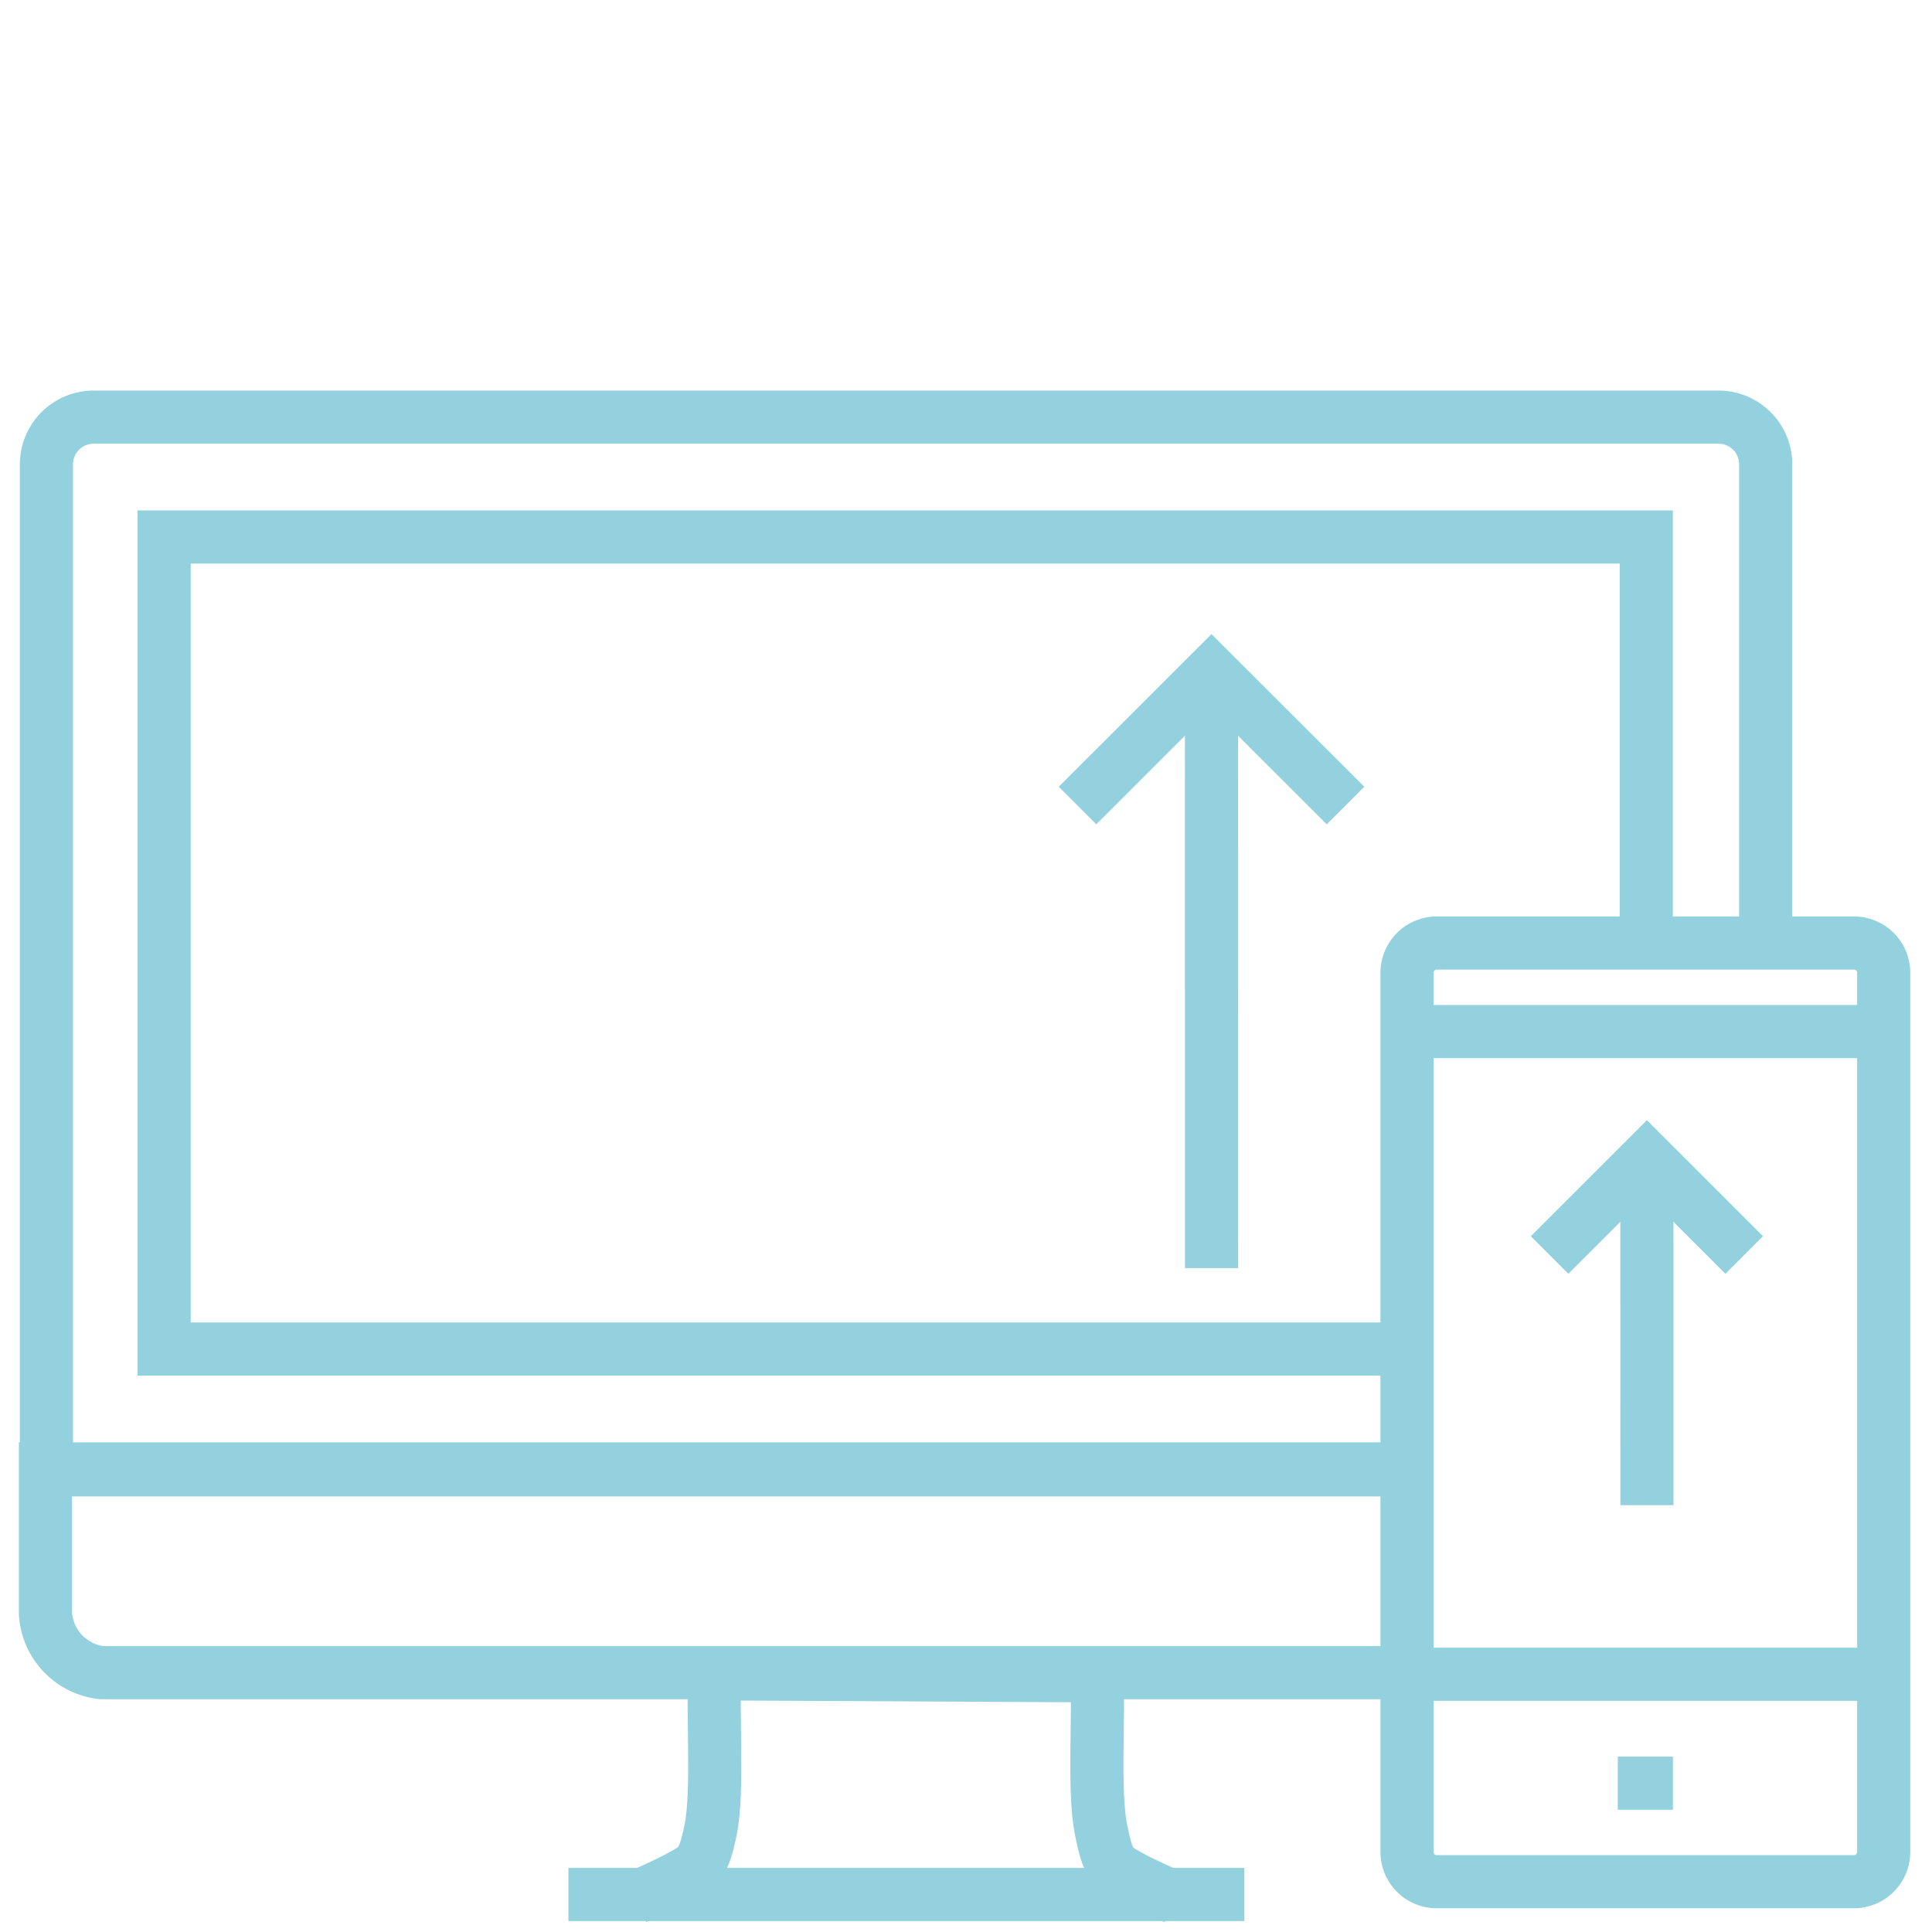
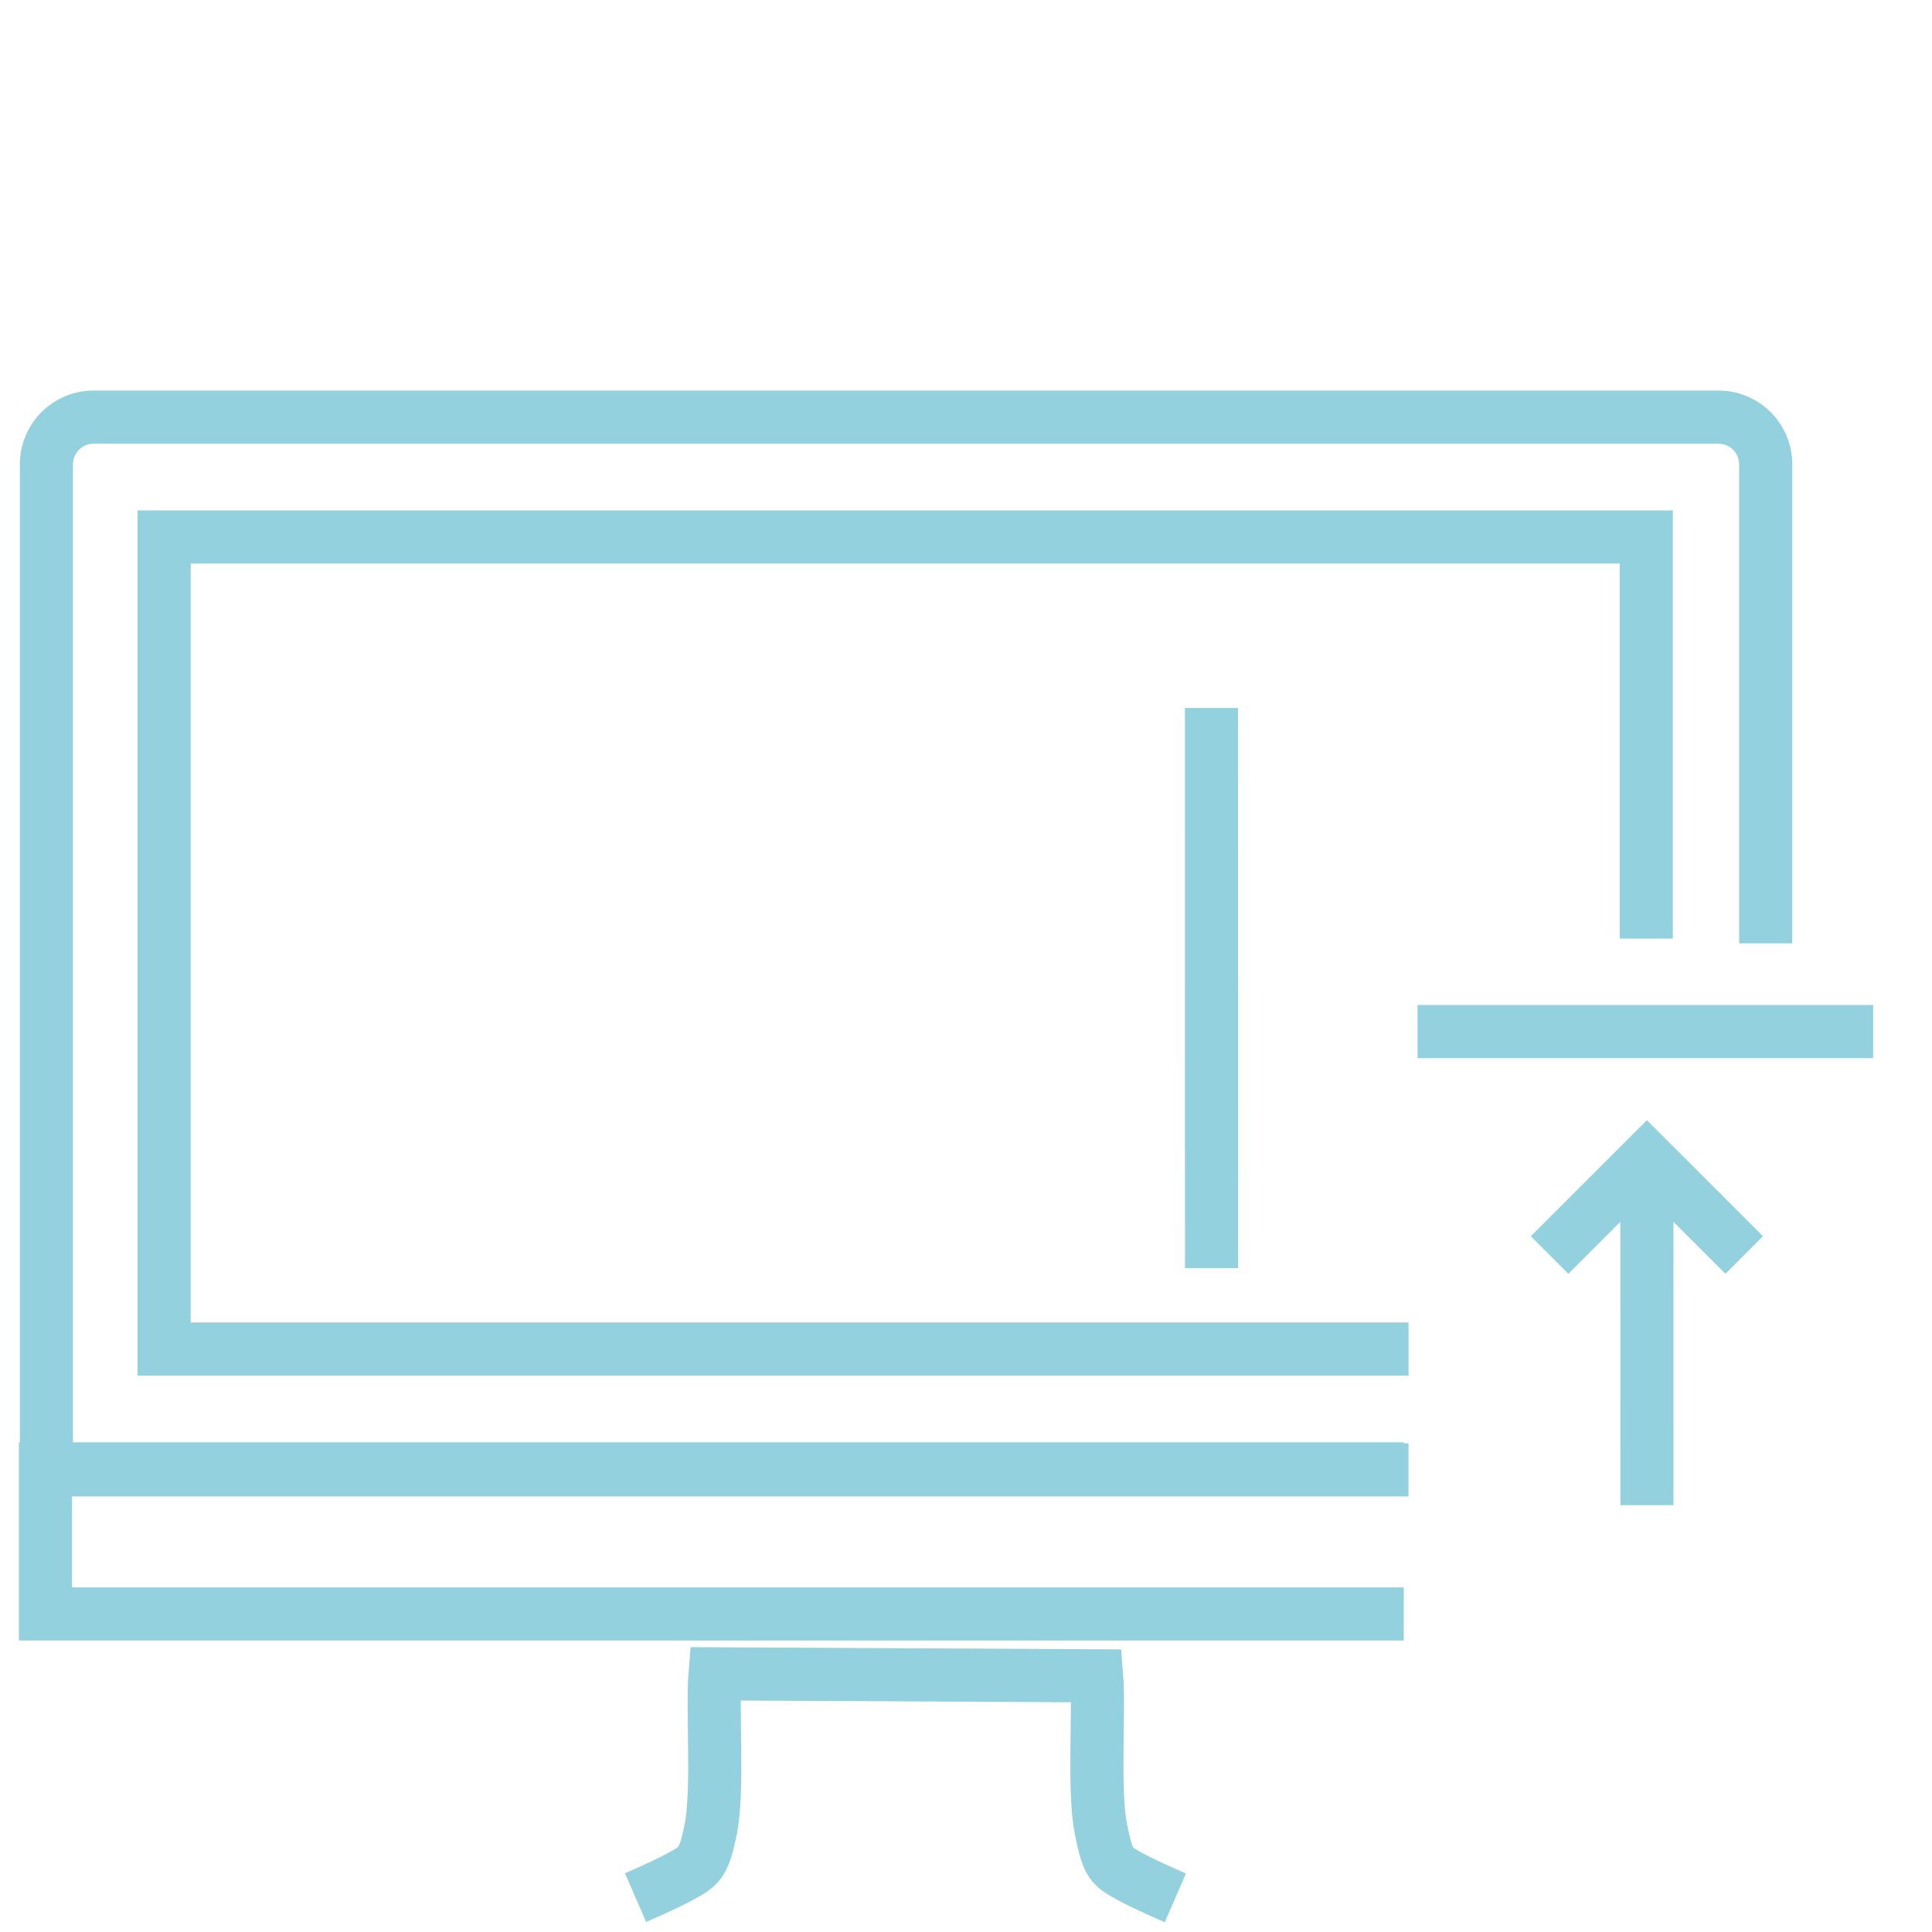
<svg xmlns="http://www.w3.org/2000/svg" id="Layer_1" data-name="Layer 1" width="80" height="80" viewBox="0 0 80 80">
  <title>ProFunding_icons</title>
  <path d="M73.114,39.062V19.223a1.953,1.953,0,0,0-1.951-1.95H3.873a1.953,1.953,0,0,0-1.95,1.95V60.865h56.4" fill="none" stroke="#93d1df" stroke-width="2.2" />
  <polyline points="58.325 55.86 6.797 55.86 6.797 22.236 68.168 22.236 68.168 38.866" fill="none" stroke="#93d1df" stroke-width="2.2" />
-   <path d="M58.127,60.824H1.882V66.83a2.629,2.629,0,0,0,2.331,2.432H58.127" fill="none" stroke="#93d1df" stroke-width="2.2" />
+   <path d="M58.127,60.824H1.882V66.83H58.127" fill="none" stroke="#93d1df" stroke-width="2.2" />
  <path d="M48.669,78.586c-.634-.275-1.4-.621-1.847-.867-.786-.437-.941-.487-1.234-1.972-.322-1.623-.058-4.861-.179-6.355l-15.8-.081c-.123,1.493.143,4.813-.179,6.436-.3,1.485-.5,1.535-1.288,1.972-.446.245-1.2.584-1.825.856h0" fill="none" stroke="#93d1df" stroke-width="2.2" />
-   <line x1="23.537" y1="78.447" x2="51.526" y2="78.447" fill="none" stroke="#93d1df" stroke-width="2.2" />
-   <path d="M59.495,39.049H76.767A1.234,1.234,0,0,1,78,40.283v36.4a1.234,1.234,0,0,1-1.234,1.234H59.493a1.232,1.232,0,0,1-1.232-1.232v-36.4A1.234,1.234,0,0,1,59.495,39.049Z" fill="none" stroke="#93d1df" stroke-linejoin="round" stroke-width="2.2" />
-   <line x1="77.564" y1="69.329" x2="58.698" y2="69.329" fill="none" stroke="#93d1df" stroke-width="2.2" />
  <line x1="58.698" y1="42.715" x2="77.564" y2="42.715" fill="none" stroke="#93d1df" stroke-width="2.2" />
-   <line x1="66.99" y1="73.838" x2="69.272" y2="73.838" fill="none" stroke="#93d1df" stroke-linejoin="round" stroke-width="2.2" />
-   <polyline points="55.715 33.355 50.165 27.811 44.618 33.355" fill="none" stroke="#93d1df" stroke-miterlimit="10" stroke-width="2.2" />
  <line x1="50.165" y1="29.317" x2="50.168" y2="52.51" fill="none" stroke="#93d1df" stroke-miterlimit="10" stroke-width="2.2" />
  <polyline points="72.225 51.967 68.194 47.94 64.165 51.967" fill="none" stroke="#93d1df" stroke-miterlimit="10" stroke-width="2.2" />
  <line x1="68.194" y1="49.034" x2="68.196" y2="62.326" fill="none" stroke="#93d1df" stroke-miterlimit="10" stroke-width="2.2" />
</svg>